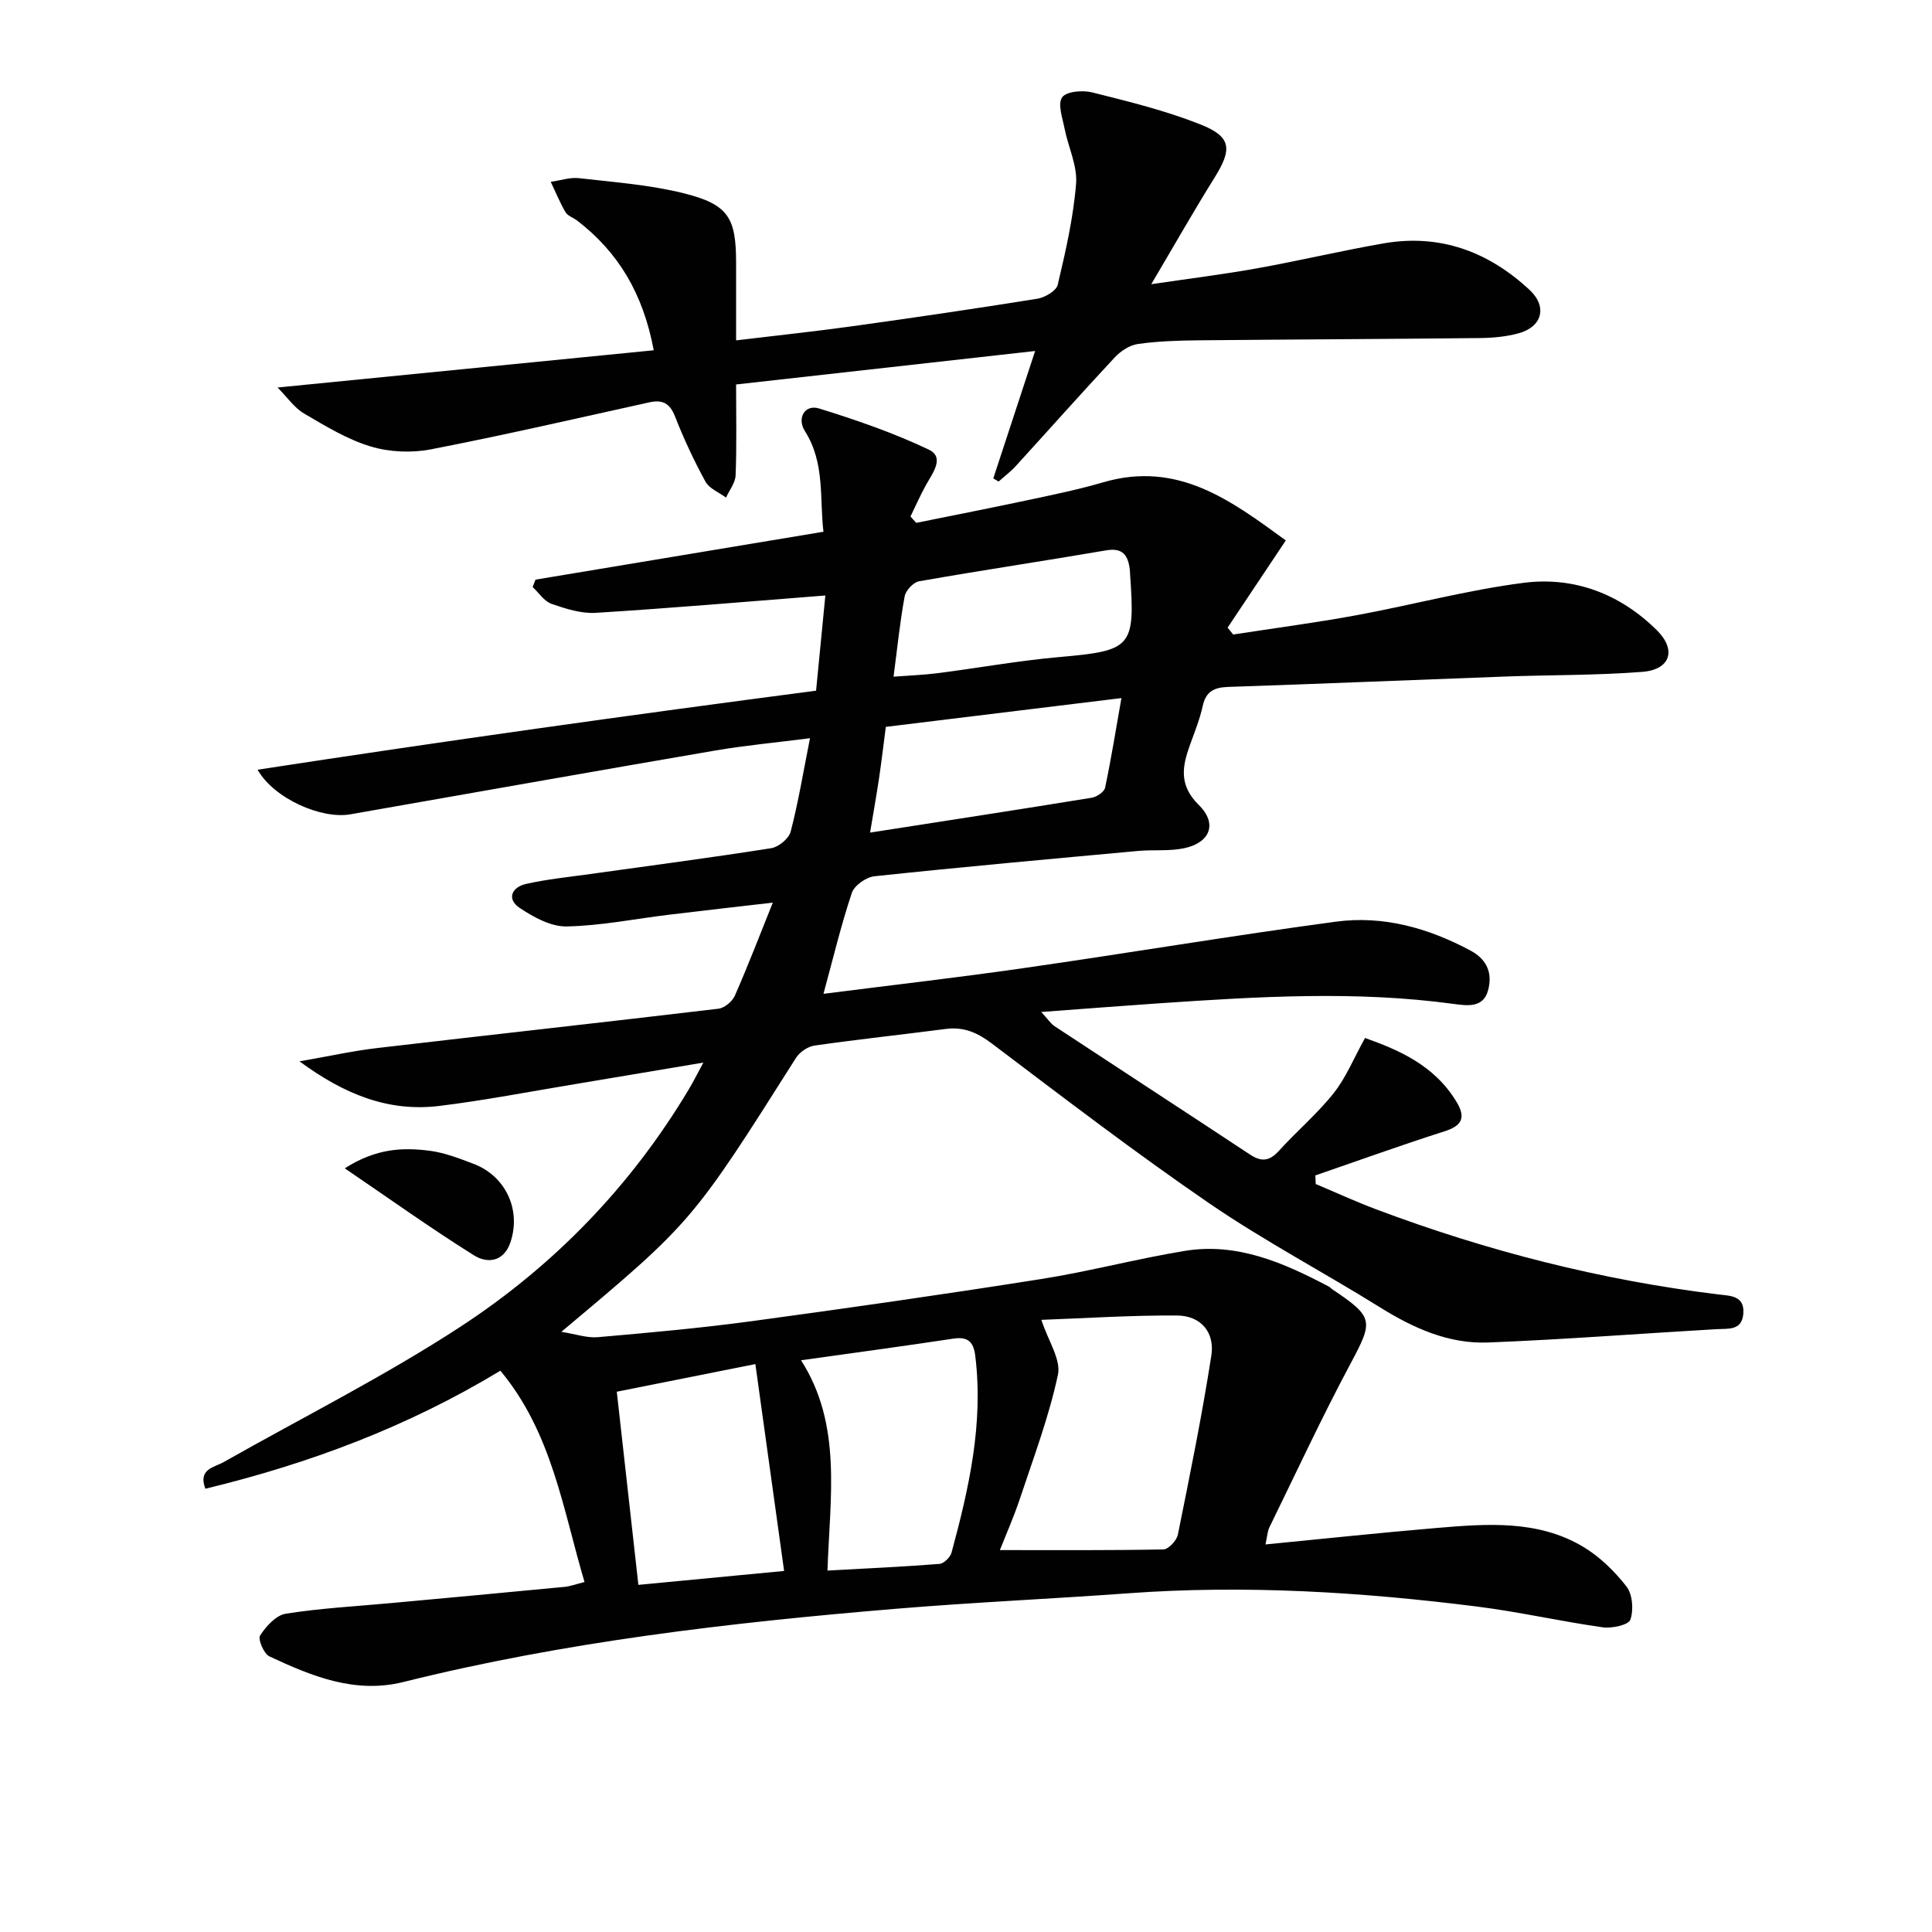
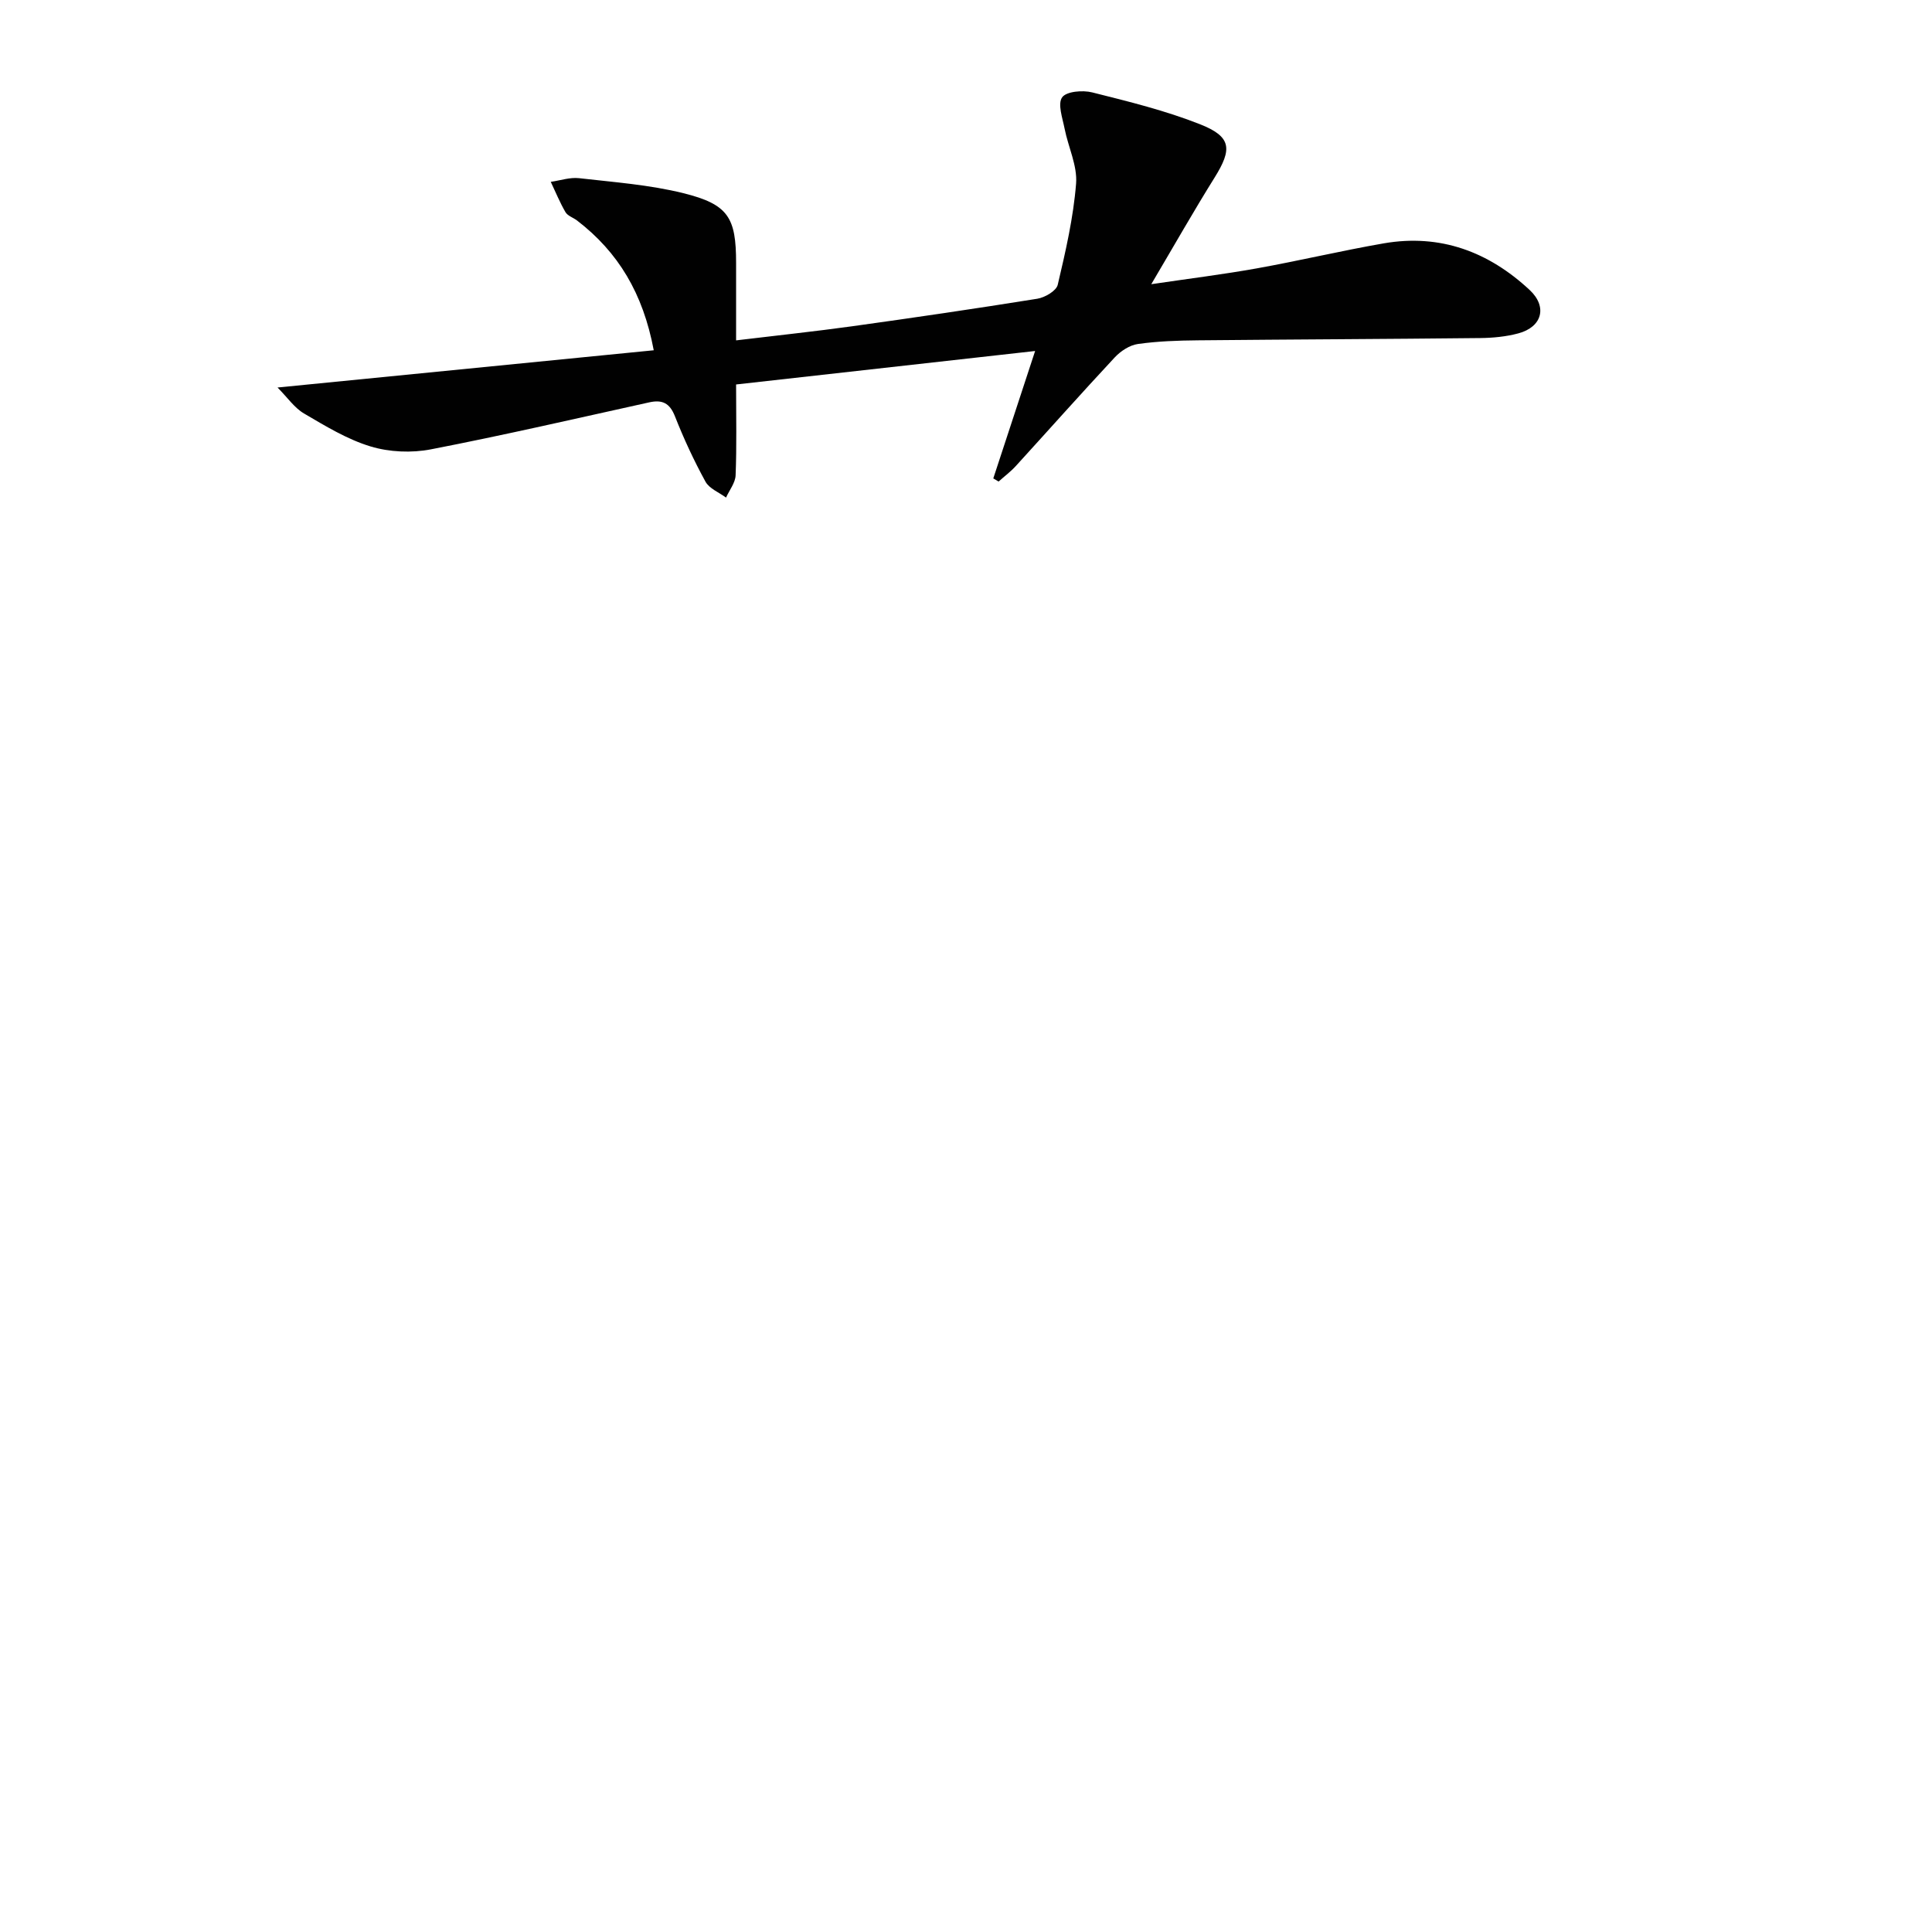
<svg xmlns="http://www.w3.org/2000/svg" enable-background="new 0 0 400 400" viewBox="0 0 400 400">
  <g fill="#010101">
-     <path d="m121.02 327.54c-4.5-15.16-6.74-30.92-17.42-43.75-19.3 11.67-39.57 19.22-61.08 24.44-1.56-4.13 1.81-4.39 3.84-5.55 16.33-9.25 33.18-17.7 48.87-27.93 19.43-12.67 35.42-29.18 47.41-49.27.92-1.54 1.72-3.15 2.98-5.48-9.44 1.58-18.04 3.04-26.64 4.47-9.33 1.54-18.63 3.35-28.01 4.5-10.5 1.29-19.66-2.37-28.96-9.23 6.04-1.05 10.98-2.15 15.97-2.74 23.59-2.76 47.2-5.35 70.78-8.16 1.25-.15 2.87-1.51 3.39-2.71 2.73-6.2 5.15-12.54 7.85-19.25-7.45.86-14.46 1.65-21.47 2.5-7.08.86-14.13 2.29-21.22 2.43-3.25.06-6.86-1.92-9.72-3.84-2.77-1.85-1.6-4.3 1.31-4.96 4.36-.98 8.84-1.43 13.28-2.05 12.5-1.75 25.01-3.38 37.48-5.35 1.54-.24 3.67-1.99 4.04-3.43 1.58-6.07 2.6-12.29 4-19.34-7 .9-13.39 1.48-19.69 2.56-25.18 4.32-50.33 8.79-75.5 13.2-5.94 1.04-15.77-3.23-19.18-9.24 38.65-5.93 76.9-11.3 115.63-16.36.68-6.97 1.32-13.59 1.92-19.71-16.5 1.29-31.99 2.63-47.51 3.59-3.03.19-6.25-.84-9.18-1.86-1.52-.53-2.62-2.28-3.91-3.48.2-.51.39-1.02.59-1.53 19.71-3.28 39.42-6.56 59.62-9.92-.84-6.84.36-14.22-3.84-20.83-1.72-2.7-.01-5.6 2.93-4.69 7.72 2.39 15.42 5.05 22.7 8.51 3.38 1.61.81 4.85-.54 7.29-1.18 2.13-2.17 4.38-3.24 6.57.4.44.8.87 1.2 1.31 7.9-1.6 15.82-3.15 23.7-4.83 5.02-1.07 10.07-2.12 14.99-3.56 15.54-4.55 26.59 3.86 37.82 12.03-4.27 6.4-8.16 12.23-12.05 18.06.39.47.77.95 1.16 1.42 8.48-1.31 17.01-2.43 25.45-3.98 11.58-2.13 23.02-5.23 34.67-6.72 10.49-1.35 20.03 2.3 27.63 9.85 4.08 4.06 2.75 8.12-3.02 8.58-9.44.74-18.94.62-28.41.97-19.12.7-38.24 1.51-57.36 2.15-2.89.1-4.6.91-5.27 3.94-.6 2.74-1.67 5.39-2.63 8.04-1.63 4.5-2.34 8.37 1.83 12.48 3.94 3.88 2.31 7.85-3.16 8.96-3.06.62-6.3.25-9.44.54-18.19 1.67-36.39 3.31-54.56 5.24-1.72.18-4.18 1.91-4.69 3.45-2.24 6.7-3.88 13.59-5.87 20.89 14.04-1.79 27.86-3.37 41.62-5.35 21.52-3.09 42.96-6.7 64.5-9.59 9.79-1.31 19.11 1.31 27.85 5.99 3.59 1.92 4.57 4.92 3.6 8.33-1.01 3.54-4.23 3.1-7.11 2.71-20.24-2.76-40.5-1.51-60.75-.14-7.92.54-15.84 1.16-24.62 1.81 1.34 1.44 1.93 2.4 2.78 2.96 13.46 8.87 26.98 17.66 40.43 26.55 2.38 1.58 4.05 1.38 5.99-.76 3.69-4.07 7.94-7.66 11.34-11.94 2.54-3.19 4.12-7.15 6.5-11.43 6.77 2.42 14.28 5.54 18.91 13.18 1.99 3.28 1.23 4.98-2.5 6.16-8.96 2.86-17.81 6.06-26.7 9.12.03.59.05 1.19.08 1.78 4.18 1.76 8.3 3.66 12.54 5.25 22.93 8.62 46.5 14.64 70.84 17.61 2.36.29 5.43.2 5.15 3.94-.28 3.6-3.07 3.11-5.58 3.25-15.75.91-31.49 2.14-47.26 2.76-8.16.32-15.44-2.96-22.35-7.26-11.71-7.29-23.98-13.75-35.35-21.53-15.37-10.53-30.19-21.88-45.06-33.12-2.99-2.26-5.8-3.48-9.49-3.01-9.06 1.17-18.15 2.15-27.19 3.44-1.4.2-3.09 1.34-3.85 2.54-21.53 34.01-21.51 34.02-48.59 56.73 2.97.47 5.3 1.3 7.53 1.11 10.58-.92 21.17-1.87 31.7-3.29 20.07-2.72 40.12-5.59 60.12-8.75 9.97-1.57 19.78-4.2 29.75-5.83 10.85-1.77 20.46 2.47 29.78 7.38.29.15.51.43.79.61 8.57 5.75 8.45 6.51 3.72 15.36-5.94 11.11-11.25 22.56-16.79 33.88-.41.83-.44 1.85-.82 3.55 12.17-1.18 23.85-2.44 35.55-3.42 10.29-.86 20.75-1.69 30.12 3.84 3.47 2.05 6.58 5.09 9.07 8.28 1.27 1.63 1.51 4.87.81 6.88-.39 1.1-3.82 1.84-5.72 1.58-8.7-1.23-17.3-3.2-26.02-4.3-23.97-3.02-48.01-4.51-72.18-2.75-16.08 1.17-32.2 1.88-48.26 3.22-34.27 2.86-68.39 6.81-101.85 15.15-10.03 2.5-18.98-1.21-27.74-5.3-1.15-.54-2.43-3.57-1.93-4.33 1.24-1.91 3.3-4.19 5.32-4.51 7.2-1.14 14.52-1.53 21.8-2.2 11.92-1.1 23.84-2.19 35.75-3.34 1.29-.1 2.55-.58 4.3-1.02zm94.58-54.28c1.43 4.38 4.11 8.24 3.43 11.38-1.86 8.7-5.04 17.14-7.86 25.62-1.27 3.82-2.91 7.51-4.16 10.67 11.6 0 22.73.08 33.86-.14 1.05-.02 2.74-1.83 2.99-3.04 2.49-12.32 5-24.65 6.93-37.06.77-4.9-2.21-8.3-7.11-8.33-9.58-.06-19.17.58-28.08.9zm-44.28 51.91c8.27-.46 15.74-.79 23.18-1.38.92-.07 2.24-1.37 2.5-2.33 3.62-13.33 6.64-26.74 4.92-40.73-.36-2.93-1.51-4.03-4.54-3.58-10.31 1.56-20.64 2.95-31.53 4.48 8.53 13.36 5.99 28.17 5.47 43.54zm-8.98.08c-2.04-14.72-3.95-28.43-5.95-42.83-9.51 1.89-18.83 3.75-28.69 5.72 1.52 13.62 2.96 26.54 4.47 39.99 10.47-1 20.44-1.95 30.17-2.88zm17.8-152.87c15.91-2.48 30.92-4.78 45.9-7.22 1.04-.17 2.58-1.21 2.76-2.08 1.28-6.07 2.26-12.21 3.38-18.55-16.97 2.07-32.95 4.02-48.78 5.96-.5 3.81-.9 7.26-1.41 10.69-.52 3.48-1.14 6.93-1.85 11.2zm4.86-32.28c3.29-.25 6.24-.36 9.17-.73 8.38-1.07 16.71-2.59 25.12-3.33 15.04-1.33 15.76-1.96 14.68-17.15-.02-.33-.02-.67-.06-1-.36-2.86-1.4-4.54-4.86-3.95-12.91 2.21-25.87 4.14-38.77 6.41-1.18.21-2.76 1.9-2.98 3.12-.98 5.31-1.52 10.71-2.3 16.63z" />
    <path d="m205.65 99.05c2.75-8.39 5.51-16.79 8.66-26.38-21.03 2.35-41.3 4.62-61.91 6.93 0 6.85.14 12.84-.1 18.81-.06 1.56-1.29 3.07-1.98 4.61-1.46-1.08-3.47-1.86-4.26-3.3-2.39-4.36-4.5-8.91-6.32-13.53-1.08-2.74-2.61-3.48-5.31-2.89-15.05 3.32-30.08 6.8-45.21 9.73-4.01.78-8.61.58-12.5-.6-4.85-1.47-9.36-4.23-13.79-6.83-1.99-1.17-3.41-3.3-5.47-5.37 26.4-2.61 51.88-5.13 77.89-7.71-2.21-11.78-7.35-20.32-15.87-26.86-.79-.61-1.95-.96-2.4-1.73-1.17-2-2.05-4.18-3.05-6.28 1.96-.28 3.97-.98 5.87-.76 7.23.83 14.57 1.36 21.6 3.11 9.3 2.31 10.9 5.04 10.9 14.41v16.06c8.34-1.01 16.16-1.83 23.96-2.91 12.82-1.78 25.62-3.66 38.4-5.71 1.58-.25 3.93-1.63 4.23-2.88 1.63-6.91 3.24-13.9 3.8-20.94.3-3.71-1.63-7.58-2.38-11.41-.43-2.18-1.47-5.09-.51-6.46.86-1.24 4.25-1.53 6.23-1.03 7.54 1.89 15.16 3.76 22.36 6.61 6.49 2.57 6.66 5.12 2.98 11.02-4.29 6.87-8.29 13.92-13.11 22.08 7.99-1.18 14.94-2.04 21.81-3.27 8.81-1.58 17.53-3.66 26.34-5.19 11.66-2.01 21.68 1.73 30.19 9.66 3.71 3.46 2.6 7.65-2.34 8.98-2.53.68-5.24.94-7.88.97-19.49.21-38.97.28-58.46.47-4.15.04-8.33.18-12.43.76-1.71.24-3.56 1.46-4.78 2.76-6.92 7.42-13.66 15.01-20.5 22.51-1.07 1.17-2.37 2.14-3.56 3.21-.36-.23-.73-.44-1.1-.65z" />
-     <path d="m71.38 241.89c6.54-4.18 12.09-4.35 17.63-3.63 3.07.4 6.08 1.58 9.01 2.69 6.68 2.53 9.9 9.51 7.68 16.2-1.37 4.14-4.8 4.49-7.56 2.76-8.78-5.49-17.22-11.53-26.76-18.02z" />
  </g>
</svg>